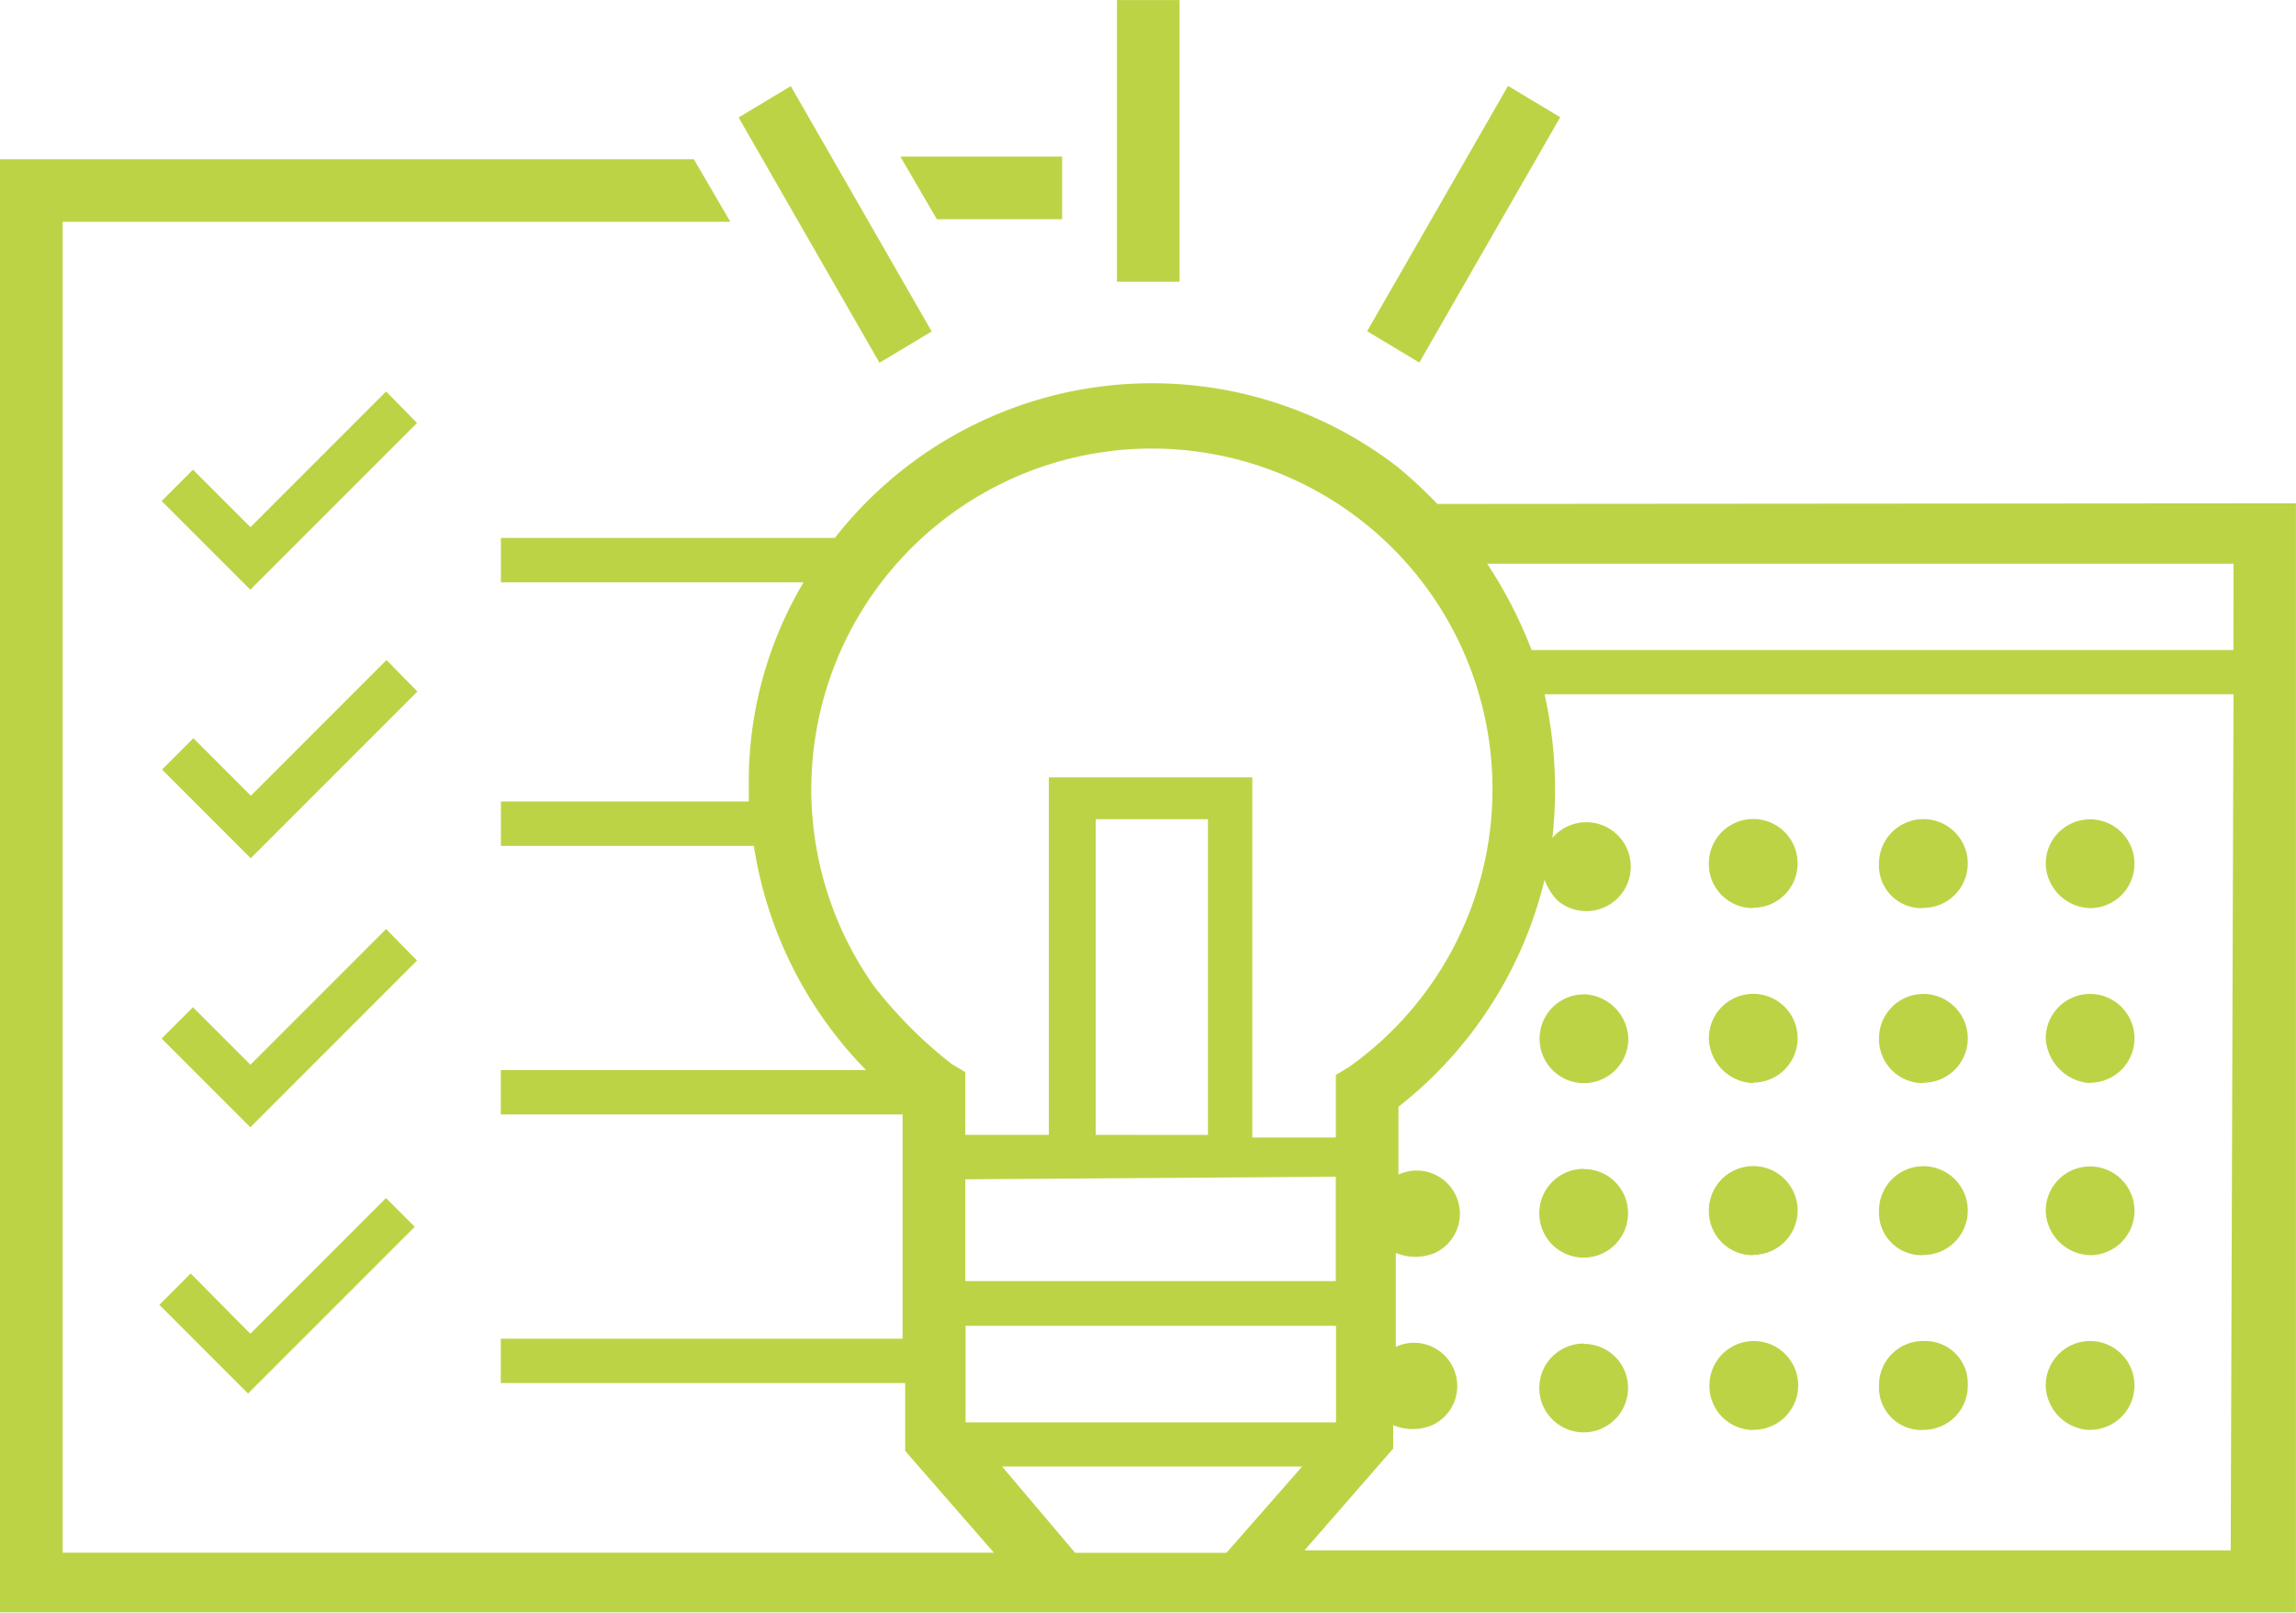
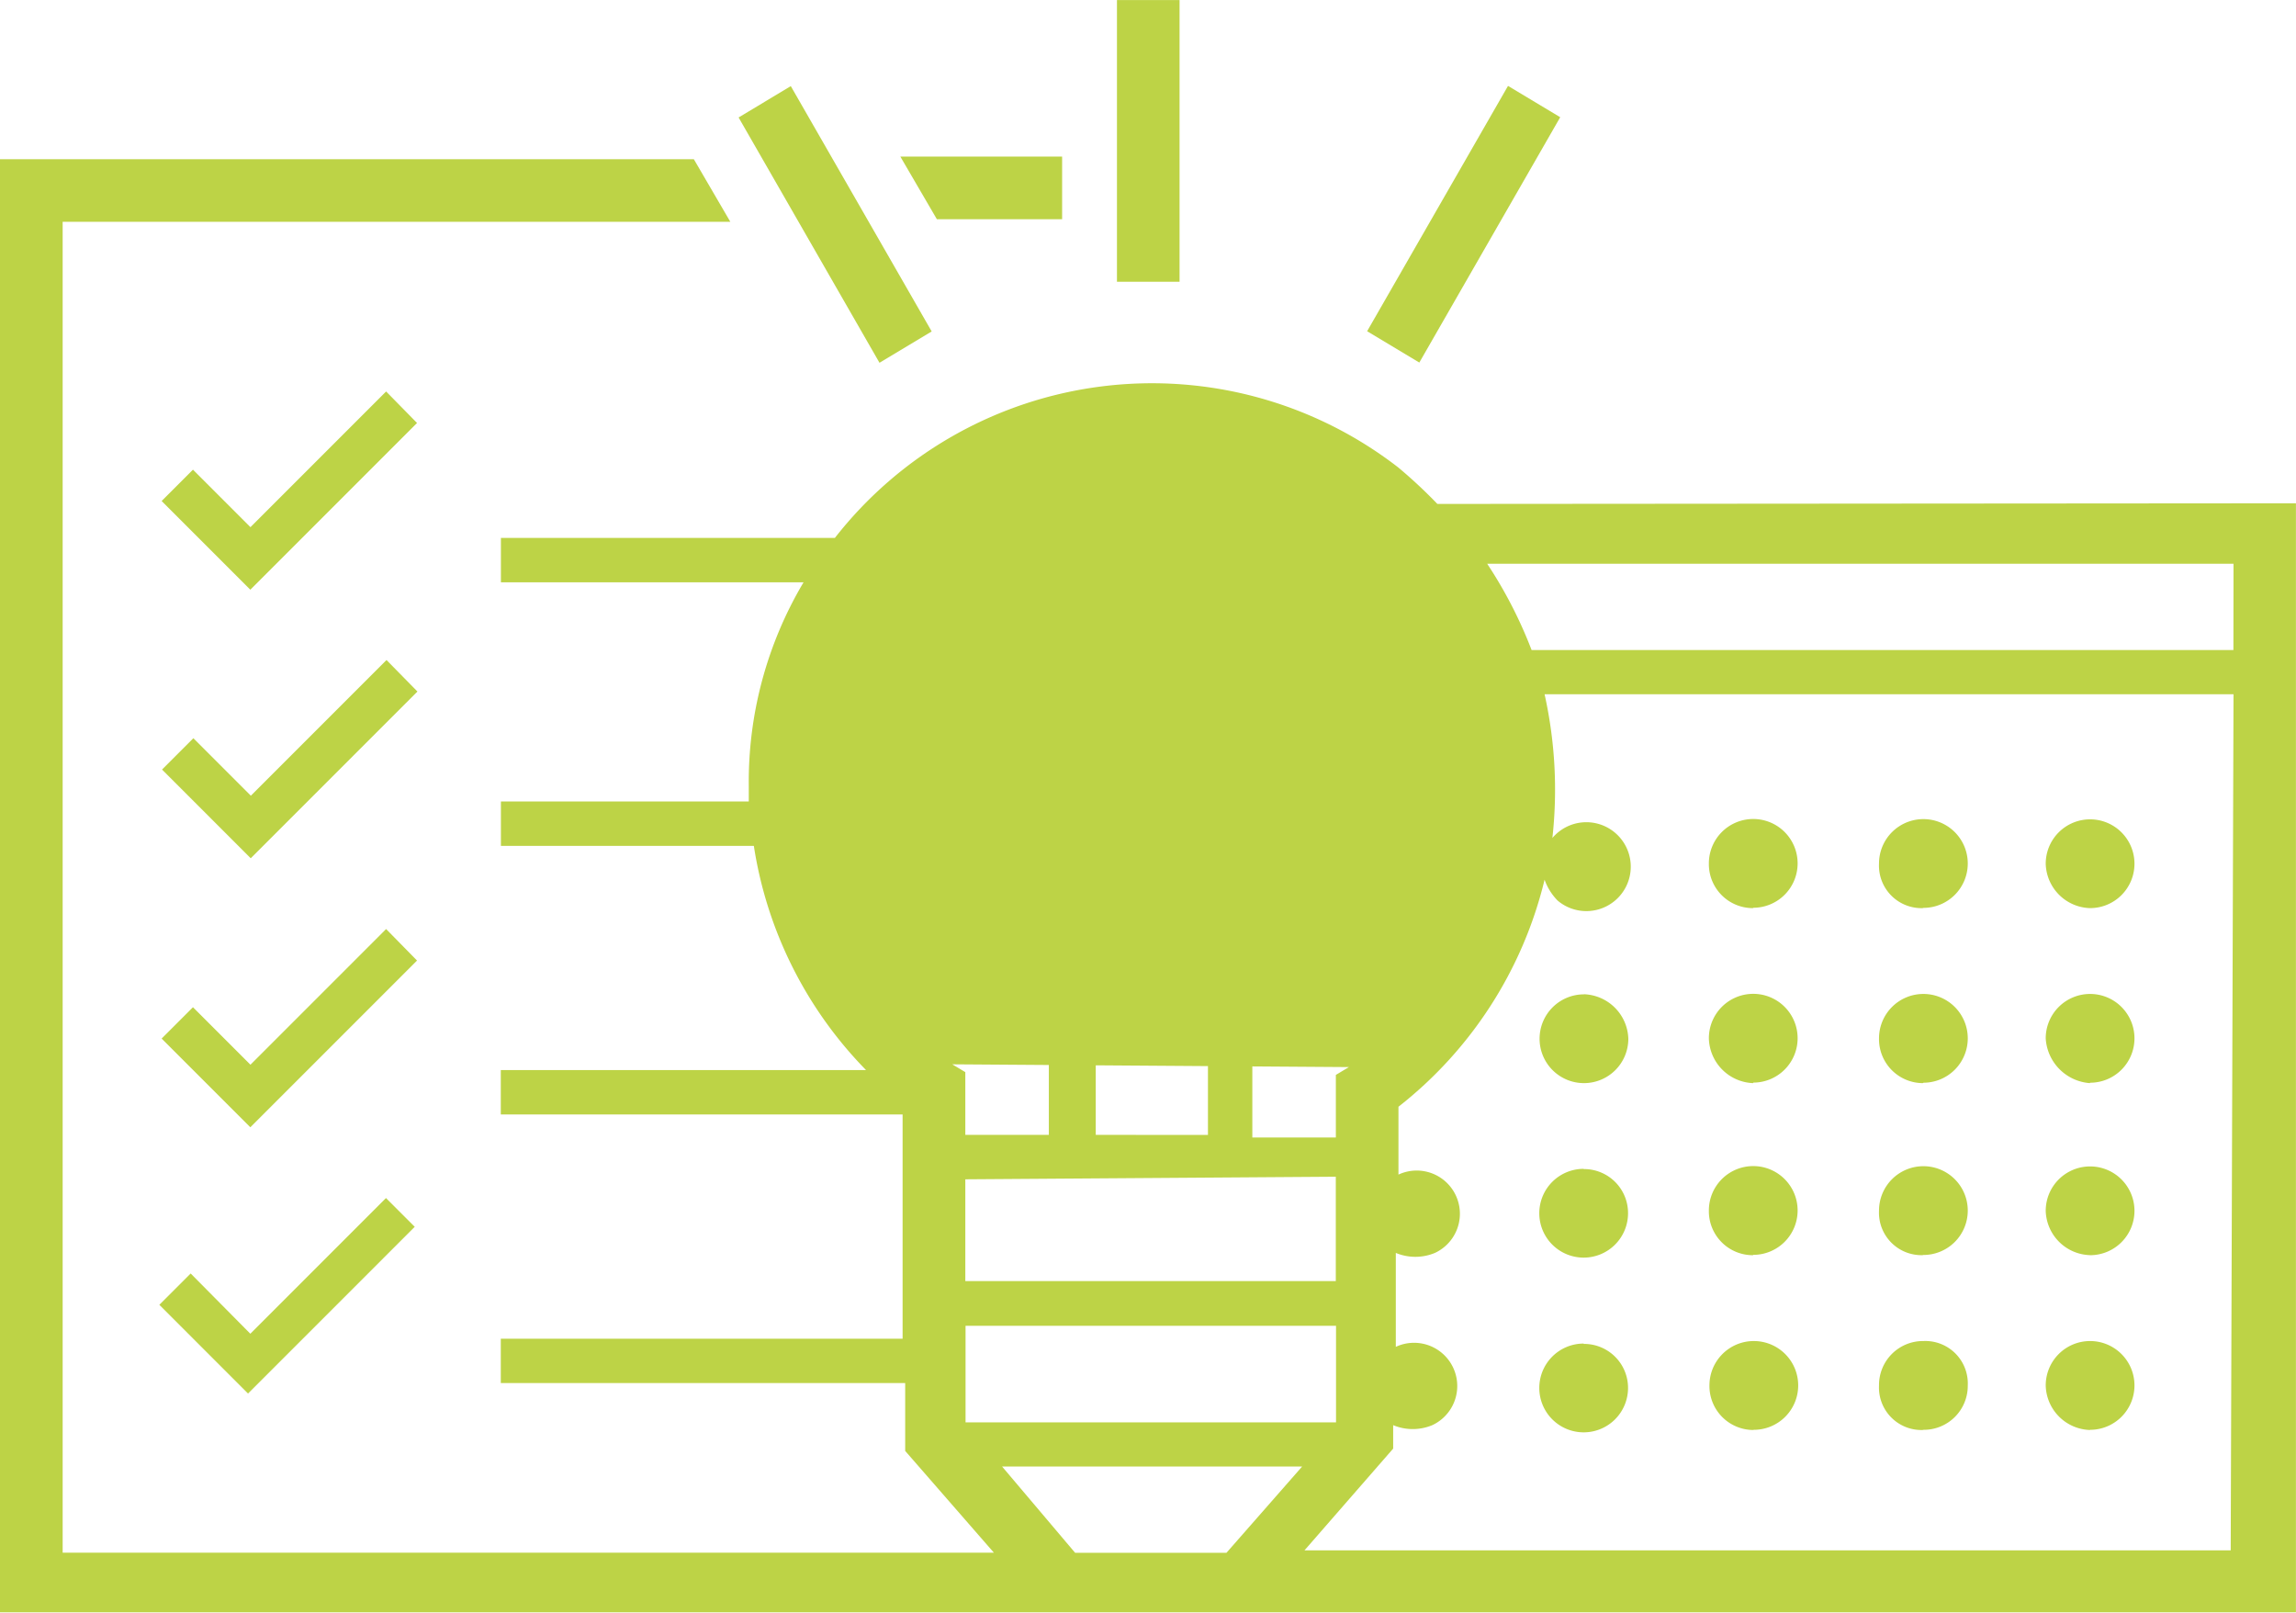
<svg xmlns="http://www.w3.org/2000/svg" width="39.942" height="28.05" viewBox="0 0 39.942 28.05">
  <g id="Group_2726" data-name="Group 2726" transform="translate(0 0)">
-     <path id="Path_24780" data-name="Path 24780" d="M110.865,118.989l-2.9,2.9-1.543-1.543.545-.545,1,1,2.36-2.36Zm-.545-5.219-2.36,2.36-1-1-.545.545,1.543,1.543,2.9-2.9Zm0,9.35-2.36,2.36-1-1-.545.545,1.543,1.543,2.9-2.9Zm-3.4,5.991-.545.545,1.543,1.543,2.9-2.9-.5-.5-2.36,2.36Zm15.16-18.337v-1.089h-2.814l.635,1.089Zm-2.269,1.952-2.451-4.267-.908.545,2.451,4.267Zm4.312-5.764h-1.089v4.9h1.089ZM130.745,109l-.908-.545-2.451,4.267.908.545Zm.408,18.291a.772.772,0,1,0,.772.772A.765.765,0,0,0,131.154,127.295Zm2.95-1.5a.772.772,0,1,0-.772-.772A.8.8,0,0,0,134.1,125.8Zm-2.95,4.539a.772.772,0,1,0,.772.772A.765.765,0,0,0,131.154,130.336Zm2.95-7.58a.772.772,0,1,0-.772-.772A.765.765,0,0,0,134.1,122.756Zm0,6.037a.772.772,0,1,0-.772-.772A.765.765,0,0,0,134.1,128.793Zm9.441-13.072v19.29H103.6V109.73h12.073l.635,1.089H104.693v23.148h16.2l-1.543-1.77v-1.18h-7.035v-.772h6.99v-3.9h-6.99v-.772h6.354a7.119,7.119,0,0,1-1.952-3.9h-4.4v-.772h4.312v-.272a6.787,6.787,0,0,1,.953-3.54h-5.265v-.772h5.81a7,7,0,0,1,9.8-1.226,8.622,8.622,0,0,1,.681.635Zm-23.375,9.758.227.136V126.7h1.453v-6.218h3.54v6.264h1.453v-1.089l.227-.136a5.925,5.925,0,1,0-8.261-1.407,7.741,7.741,0,0,0,1.362,1.362Zm.227,2v1.77h6.445v-1.815Zm4.221-.772v-5.492h-1.952V126.7ZM120.4,131.7h6.445v-1.679H120.4Zm1.906,2.269h2.633l1.316-1.5h-5.219Zm20.152-14.933H130.473a7.645,7.645,0,0,1,.136,2.5.773.773,0,1,1,.091,1.089.991.991,0,0,1-.227-.363,7.146,7.146,0,0,1-2.542,3.949v1.18a.751.751,0,1,1,.635,1.362.884.884,0,0,1-.681,0v1.634a.751.751,0,1,1,.635,1.362.884.884,0,0,1-.681,0v.408l-1.543,1.77h16.113Zm0-2.269H129.475a7.763,7.763,0,0,1,.772,1.5h12.209Zm-11.3,7.489a.772.772,0,1,0,.772.772A.8.8,0,0,0,131.154,124.254Zm8.805-1.5a.772.772,0,1,0-.772-.772A.794.794,0,0,0,139.959,122.756Zm0,6.037a.772.772,0,1,0-.772-.772A.794.794,0,0,0,139.959,128.792Zm0-3a.772.772,0,1,0-.772-.772A.829.829,0,0,0,139.959,125.8Zm0,6.037a.772.772,0,1,0-.772-.772A.794.794,0,0,0,139.959,131.833Zm-2.9-3.041a.772.772,0,1,0-.772-.772A.739.739,0,0,0,137.054,128.792Zm0-6.037a.772.772,0,1,0-.772-.772A.739.739,0,0,0,137.054,122.756Zm0,9.078a.765.765,0,0,0,.772-.772.739.739,0,0,0-.772-.772.765.765,0,0,0-.772.772A.738.738,0,0,0,137.054,131.833Zm0-6.037a.772.772,0,1,0-.772-.772A.765.765,0,0,0,137.054,125.8Zm-2.95,6.037a.772.772,0,1,0-.772-.772A.765.765,0,0,0,134.1,131.833Z" transform="translate(-103.603 -106.961)" fill="#bdd346" />
+     <path id="Path_24780" data-name="Path 24780" d="M110.865,118.989l-2.9,2.9-1.543-1.543.545-.545,1,1,2.36-2.36Zm-.545-5.219-2.36,2.36-1-1-.545.545,1.543,1.543,2.9-2.9Zm0,9.35-2.36,2.36-1-1-.545.545,1.543,1.543,2.9-2.9Zm-3.4,5.991-.545.545,1.543,1.543,2.9-2.9-.5-.5-2.36,2.36Zm15.16-18.337v-1.089h-2.814l.635,1.089Zm-2.269,1.952-2.451-4.267-.908.545,2.451,4.267Zm4.312-5.764h-1.089v4.9h1.089ZM130.745,109l-.908-.545-2.451,4.267.908.545Zm.408,18.291a.772.772,0,1,0,.772.772A.765.765,0,0,0,131.154,127.295Zm2.95-1.5a.772.772,0,1,0-.772-.772A.8.8,0,0,0,134.1,125.8Zm-2.95,4.539a.772.772,0,1,0,.772.772A.765.765,0,0,0,131.154,130.336Zm2.95-7.58a.772.772,0,1,0-.772-.772A.765.765,0,0,0,134.1,122.756Zm0,6.037a.772.772,0,1,0-.772-.772A.765.765,0,0,0,134.1,128.793Zm9.441-13.072v19.29H103.6V109.73h12.073l.635,1.089H104.693v23.148h16.2l-1.543-1.77v-1.18h-7.035v-.772h6.99v-3.9h-6.99v-.772h6.354a7.119,7.119,0,0,1-1.952-3.9h-4.4v-.772h4.312v-.272a6.787,6.787,0,0,1,.953-3.54h-5.265v-.772h5.81a7,7,0,0,1,9.8-1.226,8.622,8.622,0,0,1,.681.635Zm-23.375,9.758.227.136V126.7h1.453v-6.218h3.54v6.264h1.453v-1.089l.227-.136Zm.227,2v1.77h6.445v-1.815Zm4.221-.772v-5.492h-1.952V126.7ZM120.4,131.7h6.445v-1.679H120.4Zm1.906,2.269h2.633l1.316-1.5h-5.219Zm20.152-14.933H130.473a7.645,7.645,0,0,1,.136,2.5.773.773,0,1,1,.091,1.089.991.991,0,0,1-.227-.363,7.146,7.146,0,0,1-2.542,3.949v1.18a.751.751,0,1,1,.635,1.362.884.884,0,0,1-.681,0v1.634a.751.751,0,1,1,.635,1.362.884.884,0,0,1-.681,0v.408l-1.543,1.77h16.113Zm0-2.269H129.475a7.763,7.763,0,0,1,.772,1.5h12.209Zm-11.3,7.489a.772.772,0,1,0,.772.772A.8.8,0,0,0,131.154,124.254Zm8.805-1.5a.772.772,0,1,0-.772-.772A.794.794,0,0,0,139.959,122.756Zm0,6.037a.772.772,0,1,0-.772-.772A.794.794,0,0,0,139.959,128.792Zm0-3a.772.772,0,1,0-.772-.772A.829.829,0,0,0,139.959,125.8Zm0,6.037a.772.772,0,1,0-.772-.772A.794.794,0,0,0,139.959,131.833Zm-2.9-3.041a.772.772,0,1,0-.772-.772A.739.739,0,0,0,137.054,128.792Zm0-6.037a.772.772,0,1,0-.772-.772A.739.739,0,0,0,137.054,122.756Zm0,9.078a.765.765,0,0,0,.772-.772.739.739,0,0,0-.772-.772.765.765,0,0,0-.772.772A.738.738,0,0,0,137.054,131.833Zm0-6.037a.772.772,0,1,0-.772-.772A.765.765,0,0,0,137.054,125.8Zm-2.95,6.037a.772.772,0,1,0-.772-.772A.765.765,0,0,0,134.1,131.833Z" transform="translate(-103.603 -106.961)" fill="#bdd346" />
  </g>
</svg>